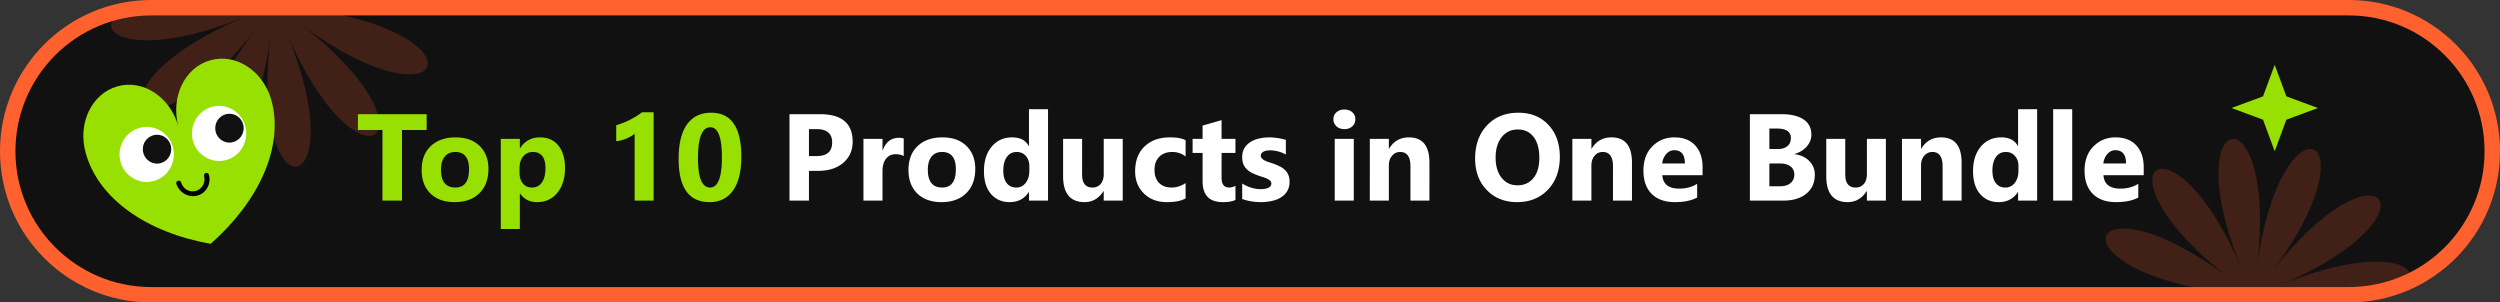
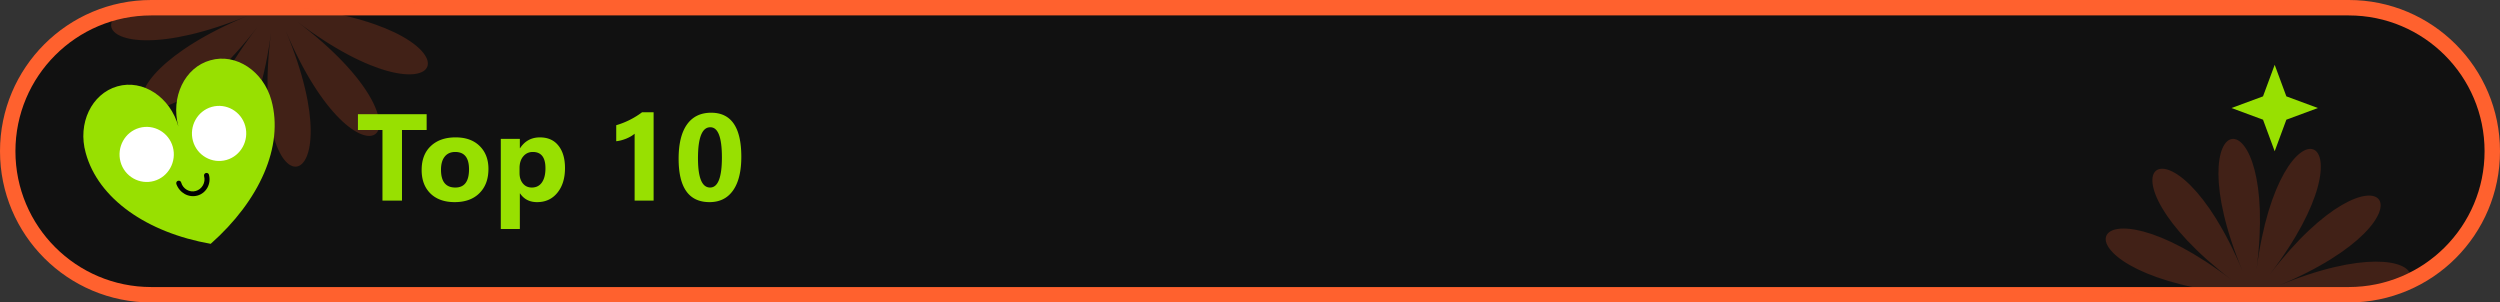
<svg xmlns="http://www.w3.org/2000/svg" width="810" height="98" fill="none">
  <rect width="100%" height="100%" fill="#333333" stroke="none" />
  <g clip-path="url(#a)">
    <path fill="#111" stroke="#FF612E" stroke-width="5" d="M49 2.5C23.319 2.5 2.5 23.319 2.5 49S23.319 95.5 49 95.5h712c25.681 0 46.5-20.819 46.5-46.5S786.681 2.5 761 2.5H49Z" />
    <path fill="#FF612E" d="M87.826 10.528c-7.909 60.438 28.368 55.634 4.714-.629 23.654 56.253 52.647 34.131 3.767-2.876 48.88 37.007 62.824 3.485 1.811-4.36 61.003 7.834 56.164-28.1-.635-4.67 56.788-23.43 34.456-52.15-2.903-3.731 37.359-48.419 3.517-62.232-4.402-1.794 7.909-60.427-28.368-55.634-4.714.629-23.654-56.253-52.647-34.131-3.767 2.876-48.88-37.007-62.824-3.484-1.811 4.36-61.013-7.834-56.164 28.1.635 4.67-56.788 23.43-34.456 52.15 2.903 3.731-37.349 48.419-3.507 62.232 4.402 1.794ZM728.87 104.77c-7.61 58.711 27.298 54.045 4.537-.611 22.761 54.646 50.659 33.156 3.625-2.794 47.034 35.95 60.453 3.385 1.742-4.235 58.701 7.61 54.044-27.298-.611-4.537 54.645-22.76 33.156-50.66-2.794-3.625 35.95-47.034 3.385-60.453-4.236-1.742 7.611-58.7-27.297-54.044-4.536.61-22.761-54.644-50.659-33.155-3.625 2.795-47.034-35.95-60.453-3.385-1.742 4.236-58.711-7.61-54.045 27.297.611 4.536-54.646 22.761-33.156 50.659 2.794 3.625-35.94 47.034-3.375 60.453 4.235 1.742Z" opacity=".2" />
    <path fill="#98E001" d="M38.008 27.979c8.323-2.397 17.209 3.538 19.796 13.012-2.587-9.474 2.025-19.176 10.348-21.459 8.323-2.397 17.21 3.539 19.796 13.012C91.998 47.383 84.124 64.962 68.265 79 47.567 75.347 31.82 64.39 27.771 49.551c-2.7-9.587 1.912-19.175 10.236-21.572Z" />
    <path fill="#fff" d="M62.514 45.656c1.303 4.739 6.19 7.494 10.86 6.171 4.67-1.322 7.385-6.282 6.082-11.02-1.303-4.74-6.19-7.494-10.86-6.172-4.67 1.323-7.385 6.282-6.082 11.02ZM39.053 52.457c1.303 4.74 6.19 7.494 10.86 6.172 4.67-1.323 7.385-6.282 6.082-11.02-1.303-4.74-6.19-7.495-10.86-6.172-4.67 1.322-7.385 6.282-6.082 11.02Z" />
    <path fill="#010101" d="M63.992 63.362c2.812-.799 4.499-3.766 3.711-6.734-.112-.456-.562-.685-1.012-.57-.45.114-.675.57-.562 1.027.562 2.054-.675 4.223-2.7 4.794-2.025.57-4.162-.685-4.724-2.74-.112-.456-.563-.685-1.012-.57-.45.114-.675.57-.563 1.027 1.012 2.853 3.937 4.565 6.861 3.767Z" />
-     <ellipse cx="50.878" cy="48.333" fill="#111" rx="4.608" ry="4.676" />
-     <ellipse cx="74.339" cy="41.531" fill="#111" rx="4.608" ry="4.676" />
    <path fill="#98E001" d="M138.234 42.129h-7.988V65h-6.328V42.129h-7.949v-5.137h22.265v5.137Zm9.102 23.36c-3.333 0-5.957-.932-7.871-2.794-1.901-1.875-2.852-4.414-2.852-7.617 0-3.307.99-5.892 2.969-7.754 1.979-1.875 4.655-2.812 8.027-2.812 3.321 0 5.925.937 7.813 2.812 1.888 1.862 2.832 4.33 2.832 7.403 0 3.32-.977 5.944-2.93 7.87-1.94 1.928-4.603 2.891-7.988 2.891Zm.156-16.25c-1.458 0-2.591.5-3.398 1.503-.808 1.003-1.211 2.422-1.211 4.258 0 3.841 1.549 5.762 4.648 5.762 2.956 0 4.434-1.973 4.434-5.918 0-3.737-1.491-5.606-4.473-5.606Zm21.016 13.437h-.078v11.523h-6.172V45h6.172v3.008h.078c1.523-2.33 3.665-3.496 6.426-3.496 2.591 0 4.589.892 5.996 2.675 1.419 1.771 2.129 4.187 2.129 7.247 0 3.333-.827 6.009-2.481 8.027-1.64 2.018-3.828 3.027-6.562 3.027-2.409 0-4.245-.937-5.508-2.812Zm-.176-8.203v1.601c0 1.38.365 2.507 1.094 3.38.729.871 1.686 1.308 2.871 1.308 1.406 0 2.493-.54 3.262-1.621.781-1.094 1.171-2.637 1.171-4.63 0-3.515-1.367-5.273-4.101-5.273-1.263 0-2.298.482-3.106 1.446-.794.95-1.191 2.213-1.191 3.789Zm43.438-18.106V65h-6.153V43.32c-.338.3-.742.586-1.211.86-.455.26-.944.501-1.465.722-.52.209-1.061.391-1.621.547-.56.143-1.113.248-1.66.313v-5.196a25.634 25.634 0 0 0 4.531-1.797c1.42-.729 2.702-1.53 3.848-2.402h3.731Zm18.105 29.121c-6.667 0-10-4.68-10-14.043 0-4.856.898-8.554 2.695-11.093 1.81-2.552 4.427-3.829 7.852-3.829 6.51 0 9.766 4.76 9.766 14.278 0 4.74-.892 8.372-2.676 10.898-1.771 2.526-4.317 3.79-7.637 3.79Zm.273-24.258c-2.669 0-4.003 3.353-4.003 10.06 0 6.314 1.308 9.472 3.925 9.472 2.552 0 3.828-3.255 3.828-9.766 0-6.51-1.25-9.766-3.75-9.766Z" />
-     <path fill="#fff" d="M262.102 55.352V65h-6.309V36.992h9.883c7.057 0 10.586 2.975 10.586 8.926 0 2.813-1.016 5.091-3.047 6.836-2.018 1.732-4.72 2.598-8.106 2.598h-3.007Zm0-13.516v8.73h2.48c3.359 0 5.039-1.47 5.039-4.414 0-2.877-1.68-4.316-5.039-4.316h-2.48Zm30.703 8.73c-.743-.403-1.608-.605-2.598-.605-1.341 0-2.389.495-3.145 1.484-.755.977-1.132 2.312-1.132 4.004V65h-6.172V45h6.172v3.71h.078c.976-2.707 2.734-4.062 5.273-4.062.651 0 1.159.079 1.524.235v5.683Zm12.265 14.922c-3.333 0-5.957-.93-7.871-2.793-1.901-1.875-2.851-4.414-2.851-7.617 0-3.307.989-5.892 2.968-7.754 1.98-1.875 4.655-2.812 8.028-2.812 3.32 0 5.924.937 7.812 2.812 1.888 1.862 2.832 4.33 2.832 7.403 0 3.32-.976 5.944-2.929 7.87-1.941 1.928-4.603 2.891-7.989 2.891Zm.157-16.25c-1.459 0-2.592.502-3.399 1.504-.807 1.003-1.211 2.422-1.211 4.258 0 3.841 1.55 5.762 4.649 5.762 2.955 0 4.433-1.973 4.433-5.918 0-3.737-1.491-5.606-4.472-5.606ZM339.562 65h-6.171v-2.754h-.079c-1.406 2.162-3.47 3.242-6.191 3.242-2.5 0-4.512-.879-6.035-2.636-1.524-1.771-2.285-4.239-2.285-7.403 0-3.307.84-5.957 2.519-7.949 1.68-1.992 3.881-2.988 6.602-2.988 2.578 0 4.375.924 5.39 2.773h.079V35.391h6.171V65Zm-6.054-9.727V53.77c0-1.302-.378-2.382-1.133-3.242-.755-.859-1.738-1.289-2.949-1.289-1.367 0-2.435.54-3.203 1.621-.769 1.068-1.153 2.54-1.153 4.414 0 1.758.371 3.112 1.114 4.063.742.95 1.77 1.426 3.086 1.426 1.25 0 2.265-.502 3.046-1.504.795-1.003 1.192-2.33 1.192-3.985ZM363.762 65h-6.153v-3.047h-.097c-1.524 2.357-3.561 3.535-6.114 3.535-4.635 0-6.953-2.806-6.953-8.418V45h6.153v11.523c0 2.826 1.119 4.239 3.359 4.239 1.107 0 1.992-.384 2.656-1.153.664-.78.996-1.836.996-3.164V45h6.153v20Zm20.371-.723c-1.393.808-3.405 1.211-6.035 1.211-3.073 0-5.56-.93-7.461-2.793-1.901-1.862-2.852-4.264-2.852-7.207 0-3.398 1.016-6.074 3.047-8.027 2.044-1.966 4.772-2.95 8.184-2.95 2.356 0 4.062.313 5.117.938v5.235c-1.289-.964-2.728-1.446-4.317-1.446-1.77 0-3.177.521-4.218 1.563-1.029 1.028-1.543 2.454-1.543 4.277 0 1.771.494 3.164 1.484 4.18.99 1.002 2.35 1.504 4.082 1.504 1.537 0 3.04-.482 4.512-1.446v4.961Zm16.152.489c-.911.481-2.285.722-4.121.722-4.349 0-6.523-2.259-6.523-6.777v-9.16h-3.243V45h3.243v-4.316l6.152-1.758V45h4.492v4.55h-4.492v8.087c0 2.083.827 3.125 2.48 3.125.651 0 1.322-.19 2.012-.567v4.57Zm2.188-.293v-5c1.015.612 2.024 1.067 3.027 1.367 1.016.3 1.973.45 2.871.45 1.094 0 1.953-.15 2.578-.45.638-.3.957-.755.957-1.367 0-.391-.143-.716-.429-.977-.287-.26-.658-.488-1.114-.684a11.891 11.891 0 0 0-1.465-.527 18.024 18.024 0 0 1-1.543-.527 16.13 16.13 0 0 1-2.109-.957 6.488 6.488 0 0 1-1.523-1.211 4.952 4.952 0 0 1-.938-1.582c-.208-.6-.312-1.309-.312-2.13 0-1.119.241-2.082.722-2.89a6.02 6.02 0 0 1 1.953-1.972c.821-.521 1.752-.899 2.793-1.133a14.329 14.329 0 0 1 3.282-.371c.885 0 1.784.071 2.695.215.911.13 1.81.325 2.695.586v4.765a9.468 9.468 0 0 0-2.519-1.016 10.202 10.202 0 0 0-2.617-.351c-.404 0-.788.039-1.153.117-.351.065-.664.17-.937.313-.274.13-.489.306-.645.527-.156.208-.234.45-.234.723 0 .364.117.677.351.937.235.26.541.488.918.684.378.182.795.351 1.25.508.469.143.931.292 1.387.449.82.286 1.563.599 2.227.937.664.339 1.23.736 1.699 1.192.482.455.846.99 1.094 1.601.26.612.39 1.341.39 2.188 0 1.185-.26 2.2-.781 3.047a6.174 6.174 0 0 1-2.051 2.05c-.846.521-1.829.899-2.949 1.133a15.804 15.804 0 0 1-3.457.371c-2.201 0-4.238-.338-6.113-1.015Zm33.105-22.637c-1.042 0-1.894-.306-2.558-.918-.665-.625-.997-1.387-.997-2.285 0-.925.332-1.68.997-2.266.664-.586 1.516-.879 2.558-.879 1.055 0 1.908.293 2.559.88.664.585.996 1.34.996 2.265 0 .937-.332 1.706-.996 2.304-.651.6-1.504.899-2.559.899ZM438.625 65h-6.172V45h6.172v20Zm24.512 0h-6.153V53.887c0-3.1-1.106-4.649-3.32-4.649-1.068 0-1.947.41-2.637 1.23-.69.821-1.035 1.863-1.035 3.126V65h-6.172V45h6.172v3.164h.078c1.472-2.435 3.614-3.652 6.426-3.652 4.427 0 6.641 2.747 6.641 8.242V65Zm28.398.488c-4.01 0-7.278-1.302-9.805-3.906-2.526-2.617-3.789-6.022-3.789-10.215 0-4.427 1.283-8.008 3.848-10.742 2.565-2.734 5.964-4.102 10.195-4.102 3.998 0 7.227 1.309 9.688 3.926 2.474 2.617 3.711 6.068 3.711 10.352 0 4.4-1.283 7.949-3.848 10.644-2.552 2.696-5.885 4.043-10 4.043Zm.274-23.535c-2.214 0-3.972.833-5.274 2.5-1.302 1.654-1.953 3.848-1.953 6.582 0 2.774.651 4.968 1.953 6.582 1.302 1.615 3.008 2.422 5.117 2.422 2.175 0 3.9-.781 5.176-2.344 1.276-1.575 1.914-3.756 1.914-6.543 0-2.903-.618-5.162-1.855-6.777-1.237-1.615-2.93-2.422-5.078-2.422ZM528.762 65h-6.153V53.887c0-3.1-1.106-4.649-3.32-4.649-1.068 0-1.947.41-2.637 1.23-.69.821-1.035 1.863-1.035 3.126V65h-6.172V45h6.172v3.164h.078c1.472-2.435 3.614-3.652 6.426-3.652 4.427 0 6.641 2.747 6.641 8.242V65Zm22.871-8.242h-13.047c.208 2.903 2.038 4.355 5.488 4.355 2.201 0 4.134-.52 5.801-1.562v4.453c-1.849.99-4.251 1.484-7.207 1.484-3.229 0-5.736-.892-7.52-2.675-1.783-1.797-2.675-4.297-2.675-7.5 0-3.32.963-5.951 2.89-7.891 1.927-1.94 4.297-2.91 7.11-2.91 2.916 0 5.169.866 6.757 2.597 1.602 1.732 2.403 4.082 2.403 7.051v2.598Zm-5.723-3.79c0-2.864-1.159-4.296-3.476-4.296-.99 0-1.849.41-2.579 1.23-.716.82-1.152 1.843-1.308 3.067h7.363ZM566.965 65V36.992h10.195c3.125 0 5.528.573 7.207 1.719 1.68 1.146 2.52 2.76 2.52 4.844 0 1.51-.515 2.832-1.543 3.965-1.016 1.132-2.318 1.92-3.906 2.363v.078c1.992.247 3.58.983 4.765 2.207 1.198 1.224 1.797 2.715 1.797 4.473 0 2.565-.918 4.602-2.754 6.113C583.41 64.25 580.904 65 577.727 65h-10.762Zm6.308-23.36v6.641h2.774c1.302 0 2.324-.312 3.066-.937.755-.638 1.133-1.51 1.133-2.617 0-2.058-1.536-3.086-4.609-3.086h-2.364Zm0 11.329v7.383h3.418c1.459 0 2.598-.339 3.418-1.016.834-.677 1.25-1.602 1.25-2.773 0-1.12-.41-2-1.23-2.637-.807-.638-1.94-.957-3.399-.957h-3.457ZM611.027 65h-6.152v-3.047h-.098c-1.523 2.357-3.561 3.535-6.113 3.535-4.635 0-6.953-2.806-6.953-8.418V45h6.152v11.523c0 2.826 1.12 4.239 3.36 4.239 1.106 0 1.992-.384 2.656-1.153.664-.78.996-1.836.996-3.164V45h6.152v20Zm24.532 0h-6.153V53.887c0-3.1-1.107-4.649-3.32-4.649-1.068 0-1.947.41-2.637 1.23-.69.821-1.035 1.863-1.035 3.126V65h-6.172V45h6.172v3.164h.078c1.472-2.435 3.613-3.652 6.426-3.652 4.427 0 6.641 2.747 6.641 8.242V65Zm24.472 0h-6.172v-2.754h-.078c-1.406 2.162-3.47 3.242-6.191 3.242-2.5 0-4.512-.879-6.035-2.636-1.524-1.771-2.285-4.239-2.285-7.403 0-3.307.839-5.957 2.519-7.949 1.68-1.992 3.88-2.988 6.602-2.988 2.578 0 4.375.924 5.39 2.773h.078V35.391h6.172V65Zm-6.054-9.727V53.77c0-1.302-.378-2.382-1.133-3.242-.755-.859-1.739-1.289-2.949-1.289-1.368 0-2.435.54-3.204 1.621-.768 1.068-1.152 2.54-1.152 4.414 0 1.758.371 3.112 1.113 4.063.743.95 1.771 1.426 3.086 1.426 1.25 0 2.266-.502 3.047-1.504.794-1.003 1.192-2.33 1.192-3.985ZM671.398 65h-6.171V35.39h6.171V65Zm23.164-8.242h-13.046c.208 2.903 2.037 4.355 5.488 4.355 2.2 0 4.134-.52 5.801-1.562v4.453c-1.849.99-4.252 1.484-7.207 1.484-3.23 0-5.736-.892-7.52-2.675-1.784-1.797-2.676-4.297-2.676-7.5 0-3.32.964-5.951 2.891-7.891 1.927-1.94 4.297-2.91 7.109-2.91 2.917 0 5.17.866 6.758 2.597 1.602 1.732 2.402 4.082 2.402 7.051v2.598Zm-5.722-3.79c0-2.864-1.159-4.296-3.477-4.296-.989 0-1.849.41-2.578 1.23-.716.82-1.152 1.843-1.308 3.067h7.363Z" />
    <path fill="#98E001" d="m737 21 3.781 10.219L751 35l-10.219 3.781L737 49l-3.781-10.219L723 35l10.219-3.781L737 21Z" />
  </g>
  <defs>
    <clipPath id="a">
      <path fill="#fff" d="M0 0h810v98H0z" />
    </clipPath>
  </defs>
</svg>